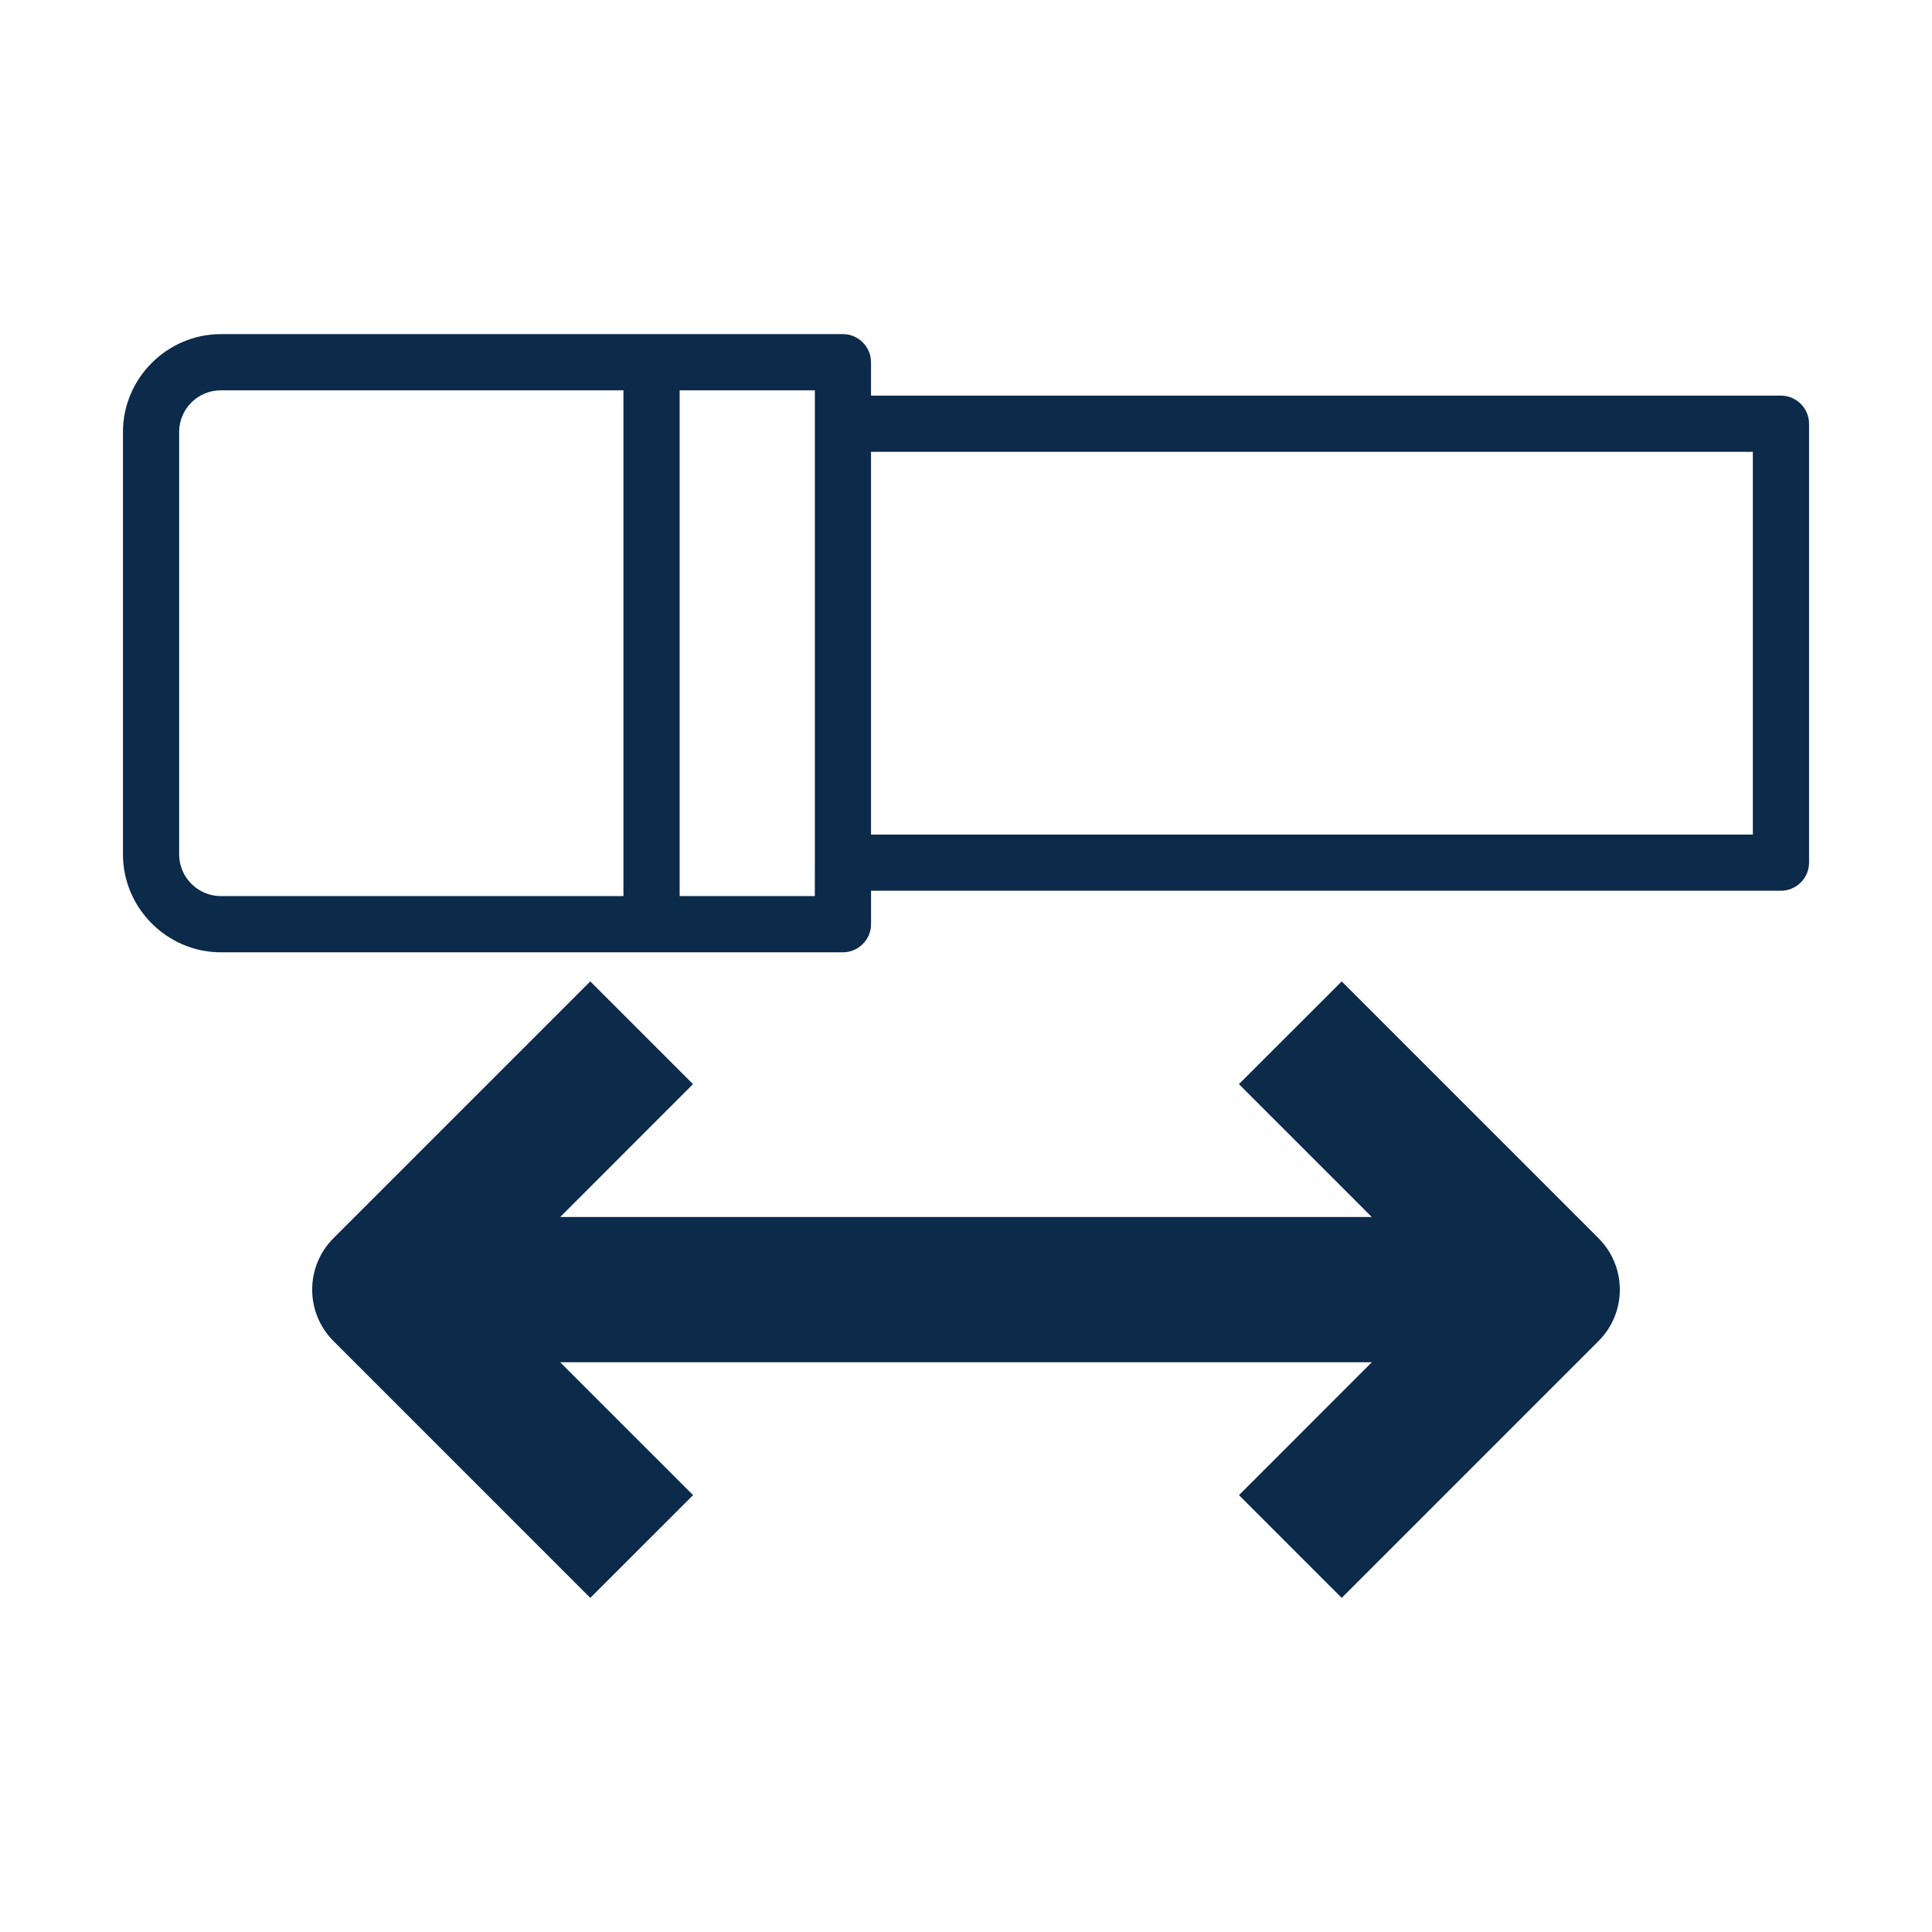
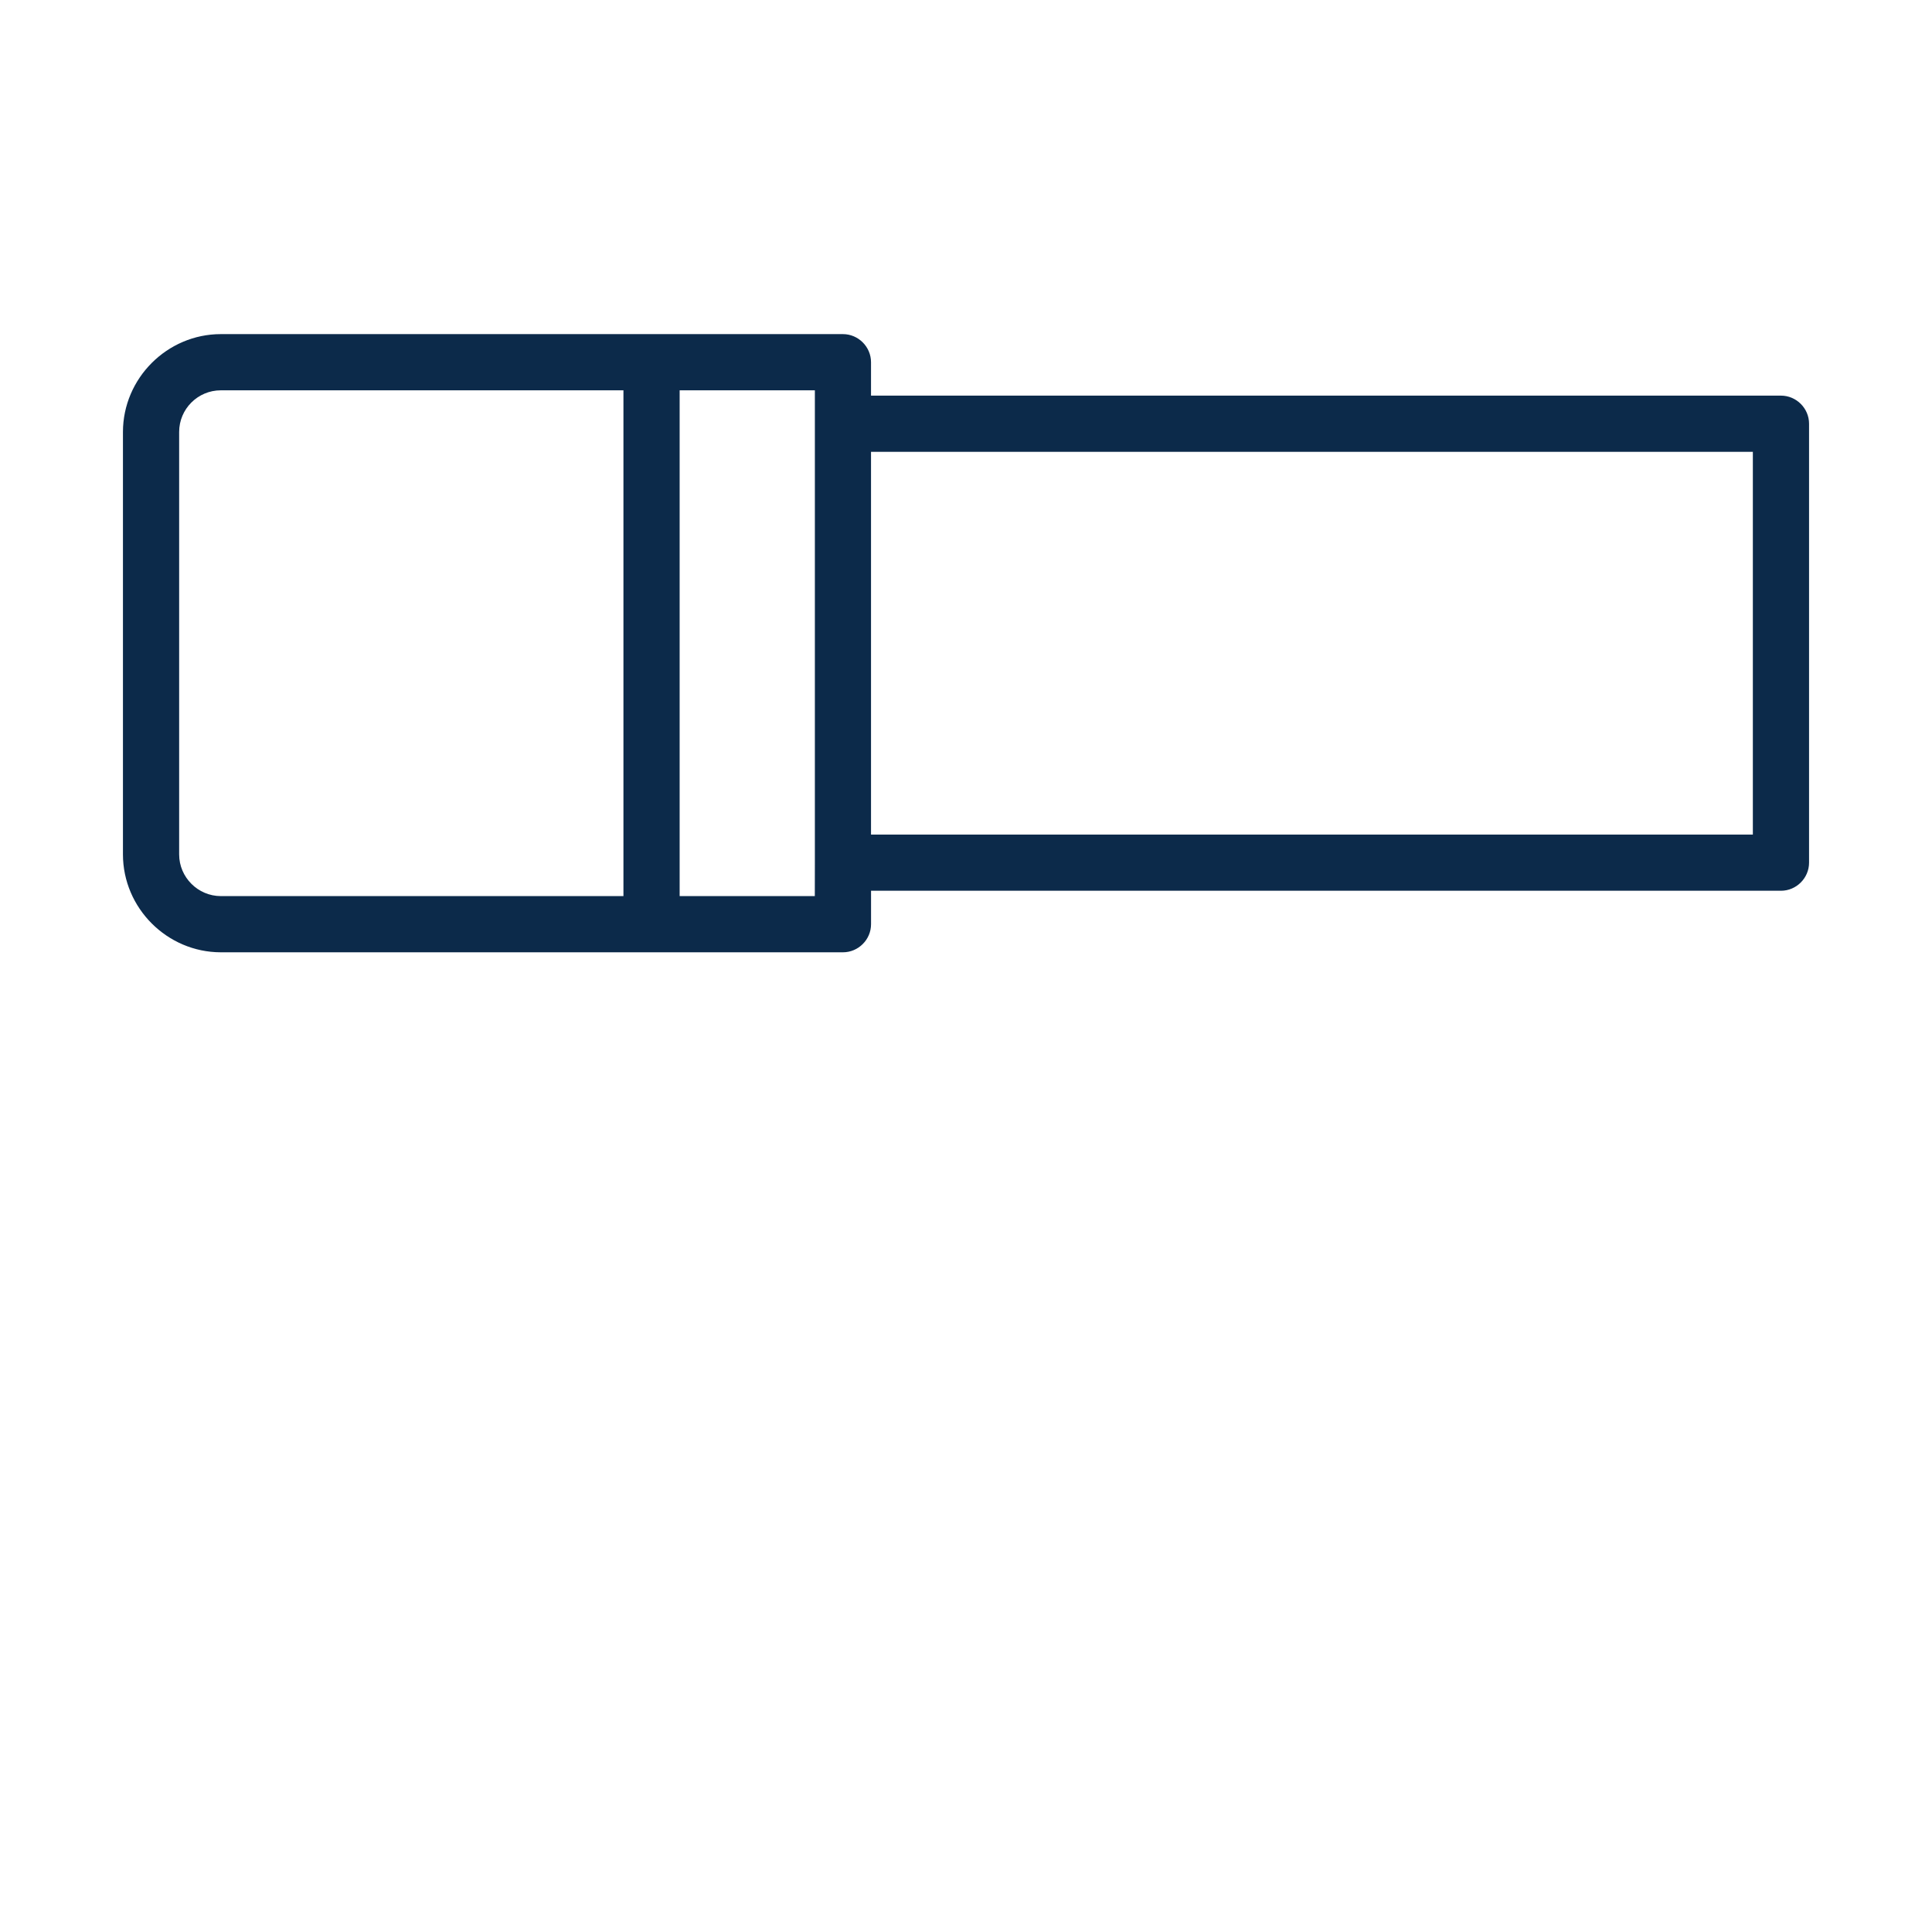
<svg xmlns="http://www.w3.org/2000/svg" width="100%" height="100%" viewBox="0 0 550 550" version="1.1" xml:space="preserve" style="fill-rule:evenodd;clip-rule:evenodd;stroke-linejoin:round;stroke-miterlimit:2;">
  <g id="belt-length">
    <path d="M507,112.628l-259.04,-0l0,-9.512c0,-4.389 -3.611,-8 -8,-8l-177.104,-0c-15.273,0.013 -27.838,12.574 -27.856,27.848l0,120.288c0.018,15.27 12.578,27.83 27.848,27.848l177.12,-0c4.389,-0 8,-3.612 8,-8l0,-9.52l259.032,-0c4.389,-0 8,-3.612 8,-8l0,-124.952c0,-4.389 -3.611,-8 -8,-8Zm-456,130.624l0,-120.288c0,-6.528 5.32,-11.848 11.848,-11.848l114.632,-0l0,143.984l-114.64,-0c-6.493,-0.013 -11.831,-5.355 -11.84,-11.848Zm180.96,11.848l-38.48,-0l0,-143.984l38.496,-0l0,134.472l-0.016,9.512Zm267.04,-17.52l-251.04,-0l-0,-108.952l251.04,-0l-0,108.952Z" style="fill:#0c2a4a;fill-rule:nonzero;" />
    <g id="width">
-       <path d="M94.929,381.766l73.114,73.118l29.264,-29.247l-37.834,-37.83l231.054,0l-37.811,37.83l29.241,29.247l73.114,-73.118c8.077,-8.078 8.077,-21.189 -0,-29.267l-73.114,-73.114l-29.264,29.248l37.834,37.83l-231.054,-0l37.811,-37.83l-29.243,-29.248l-73.112,73.114c-8.077,8.078 -8.077,21.194 0,29.267Z" style="fill:#0c2a4a;fill-rule:nonzero;" />
-     </g>
+       </g>
  </g>
</svg>